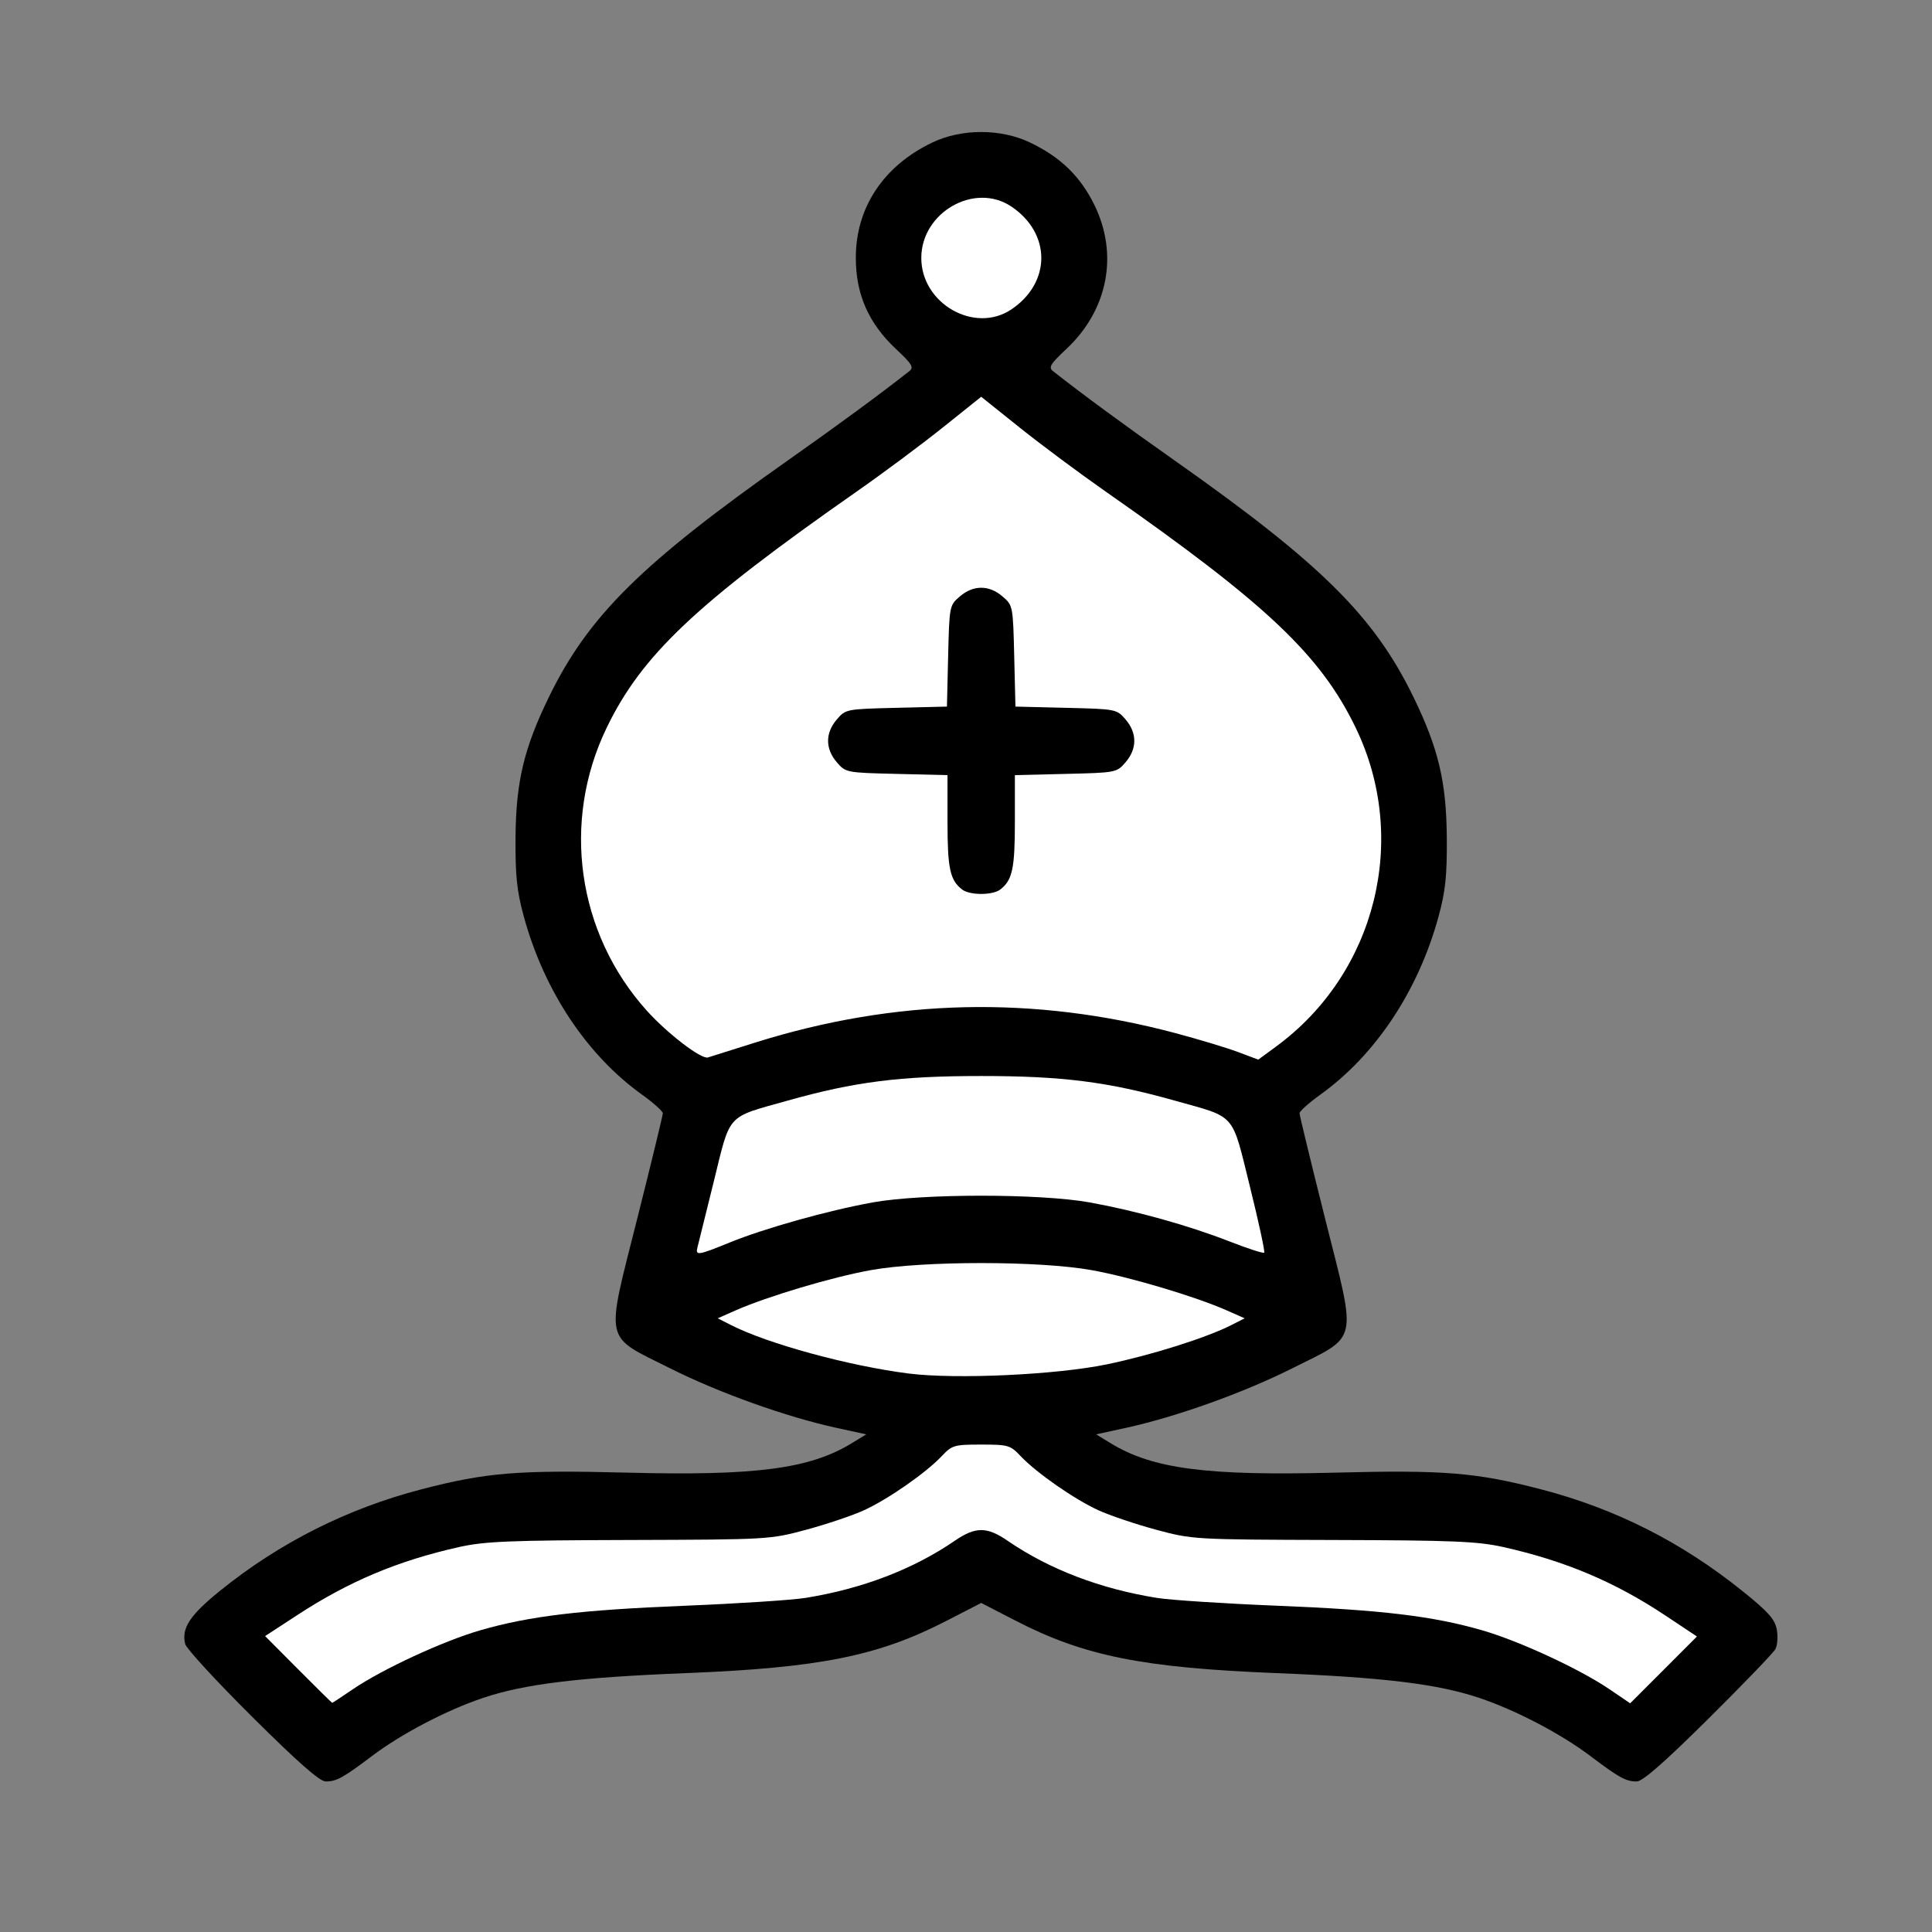
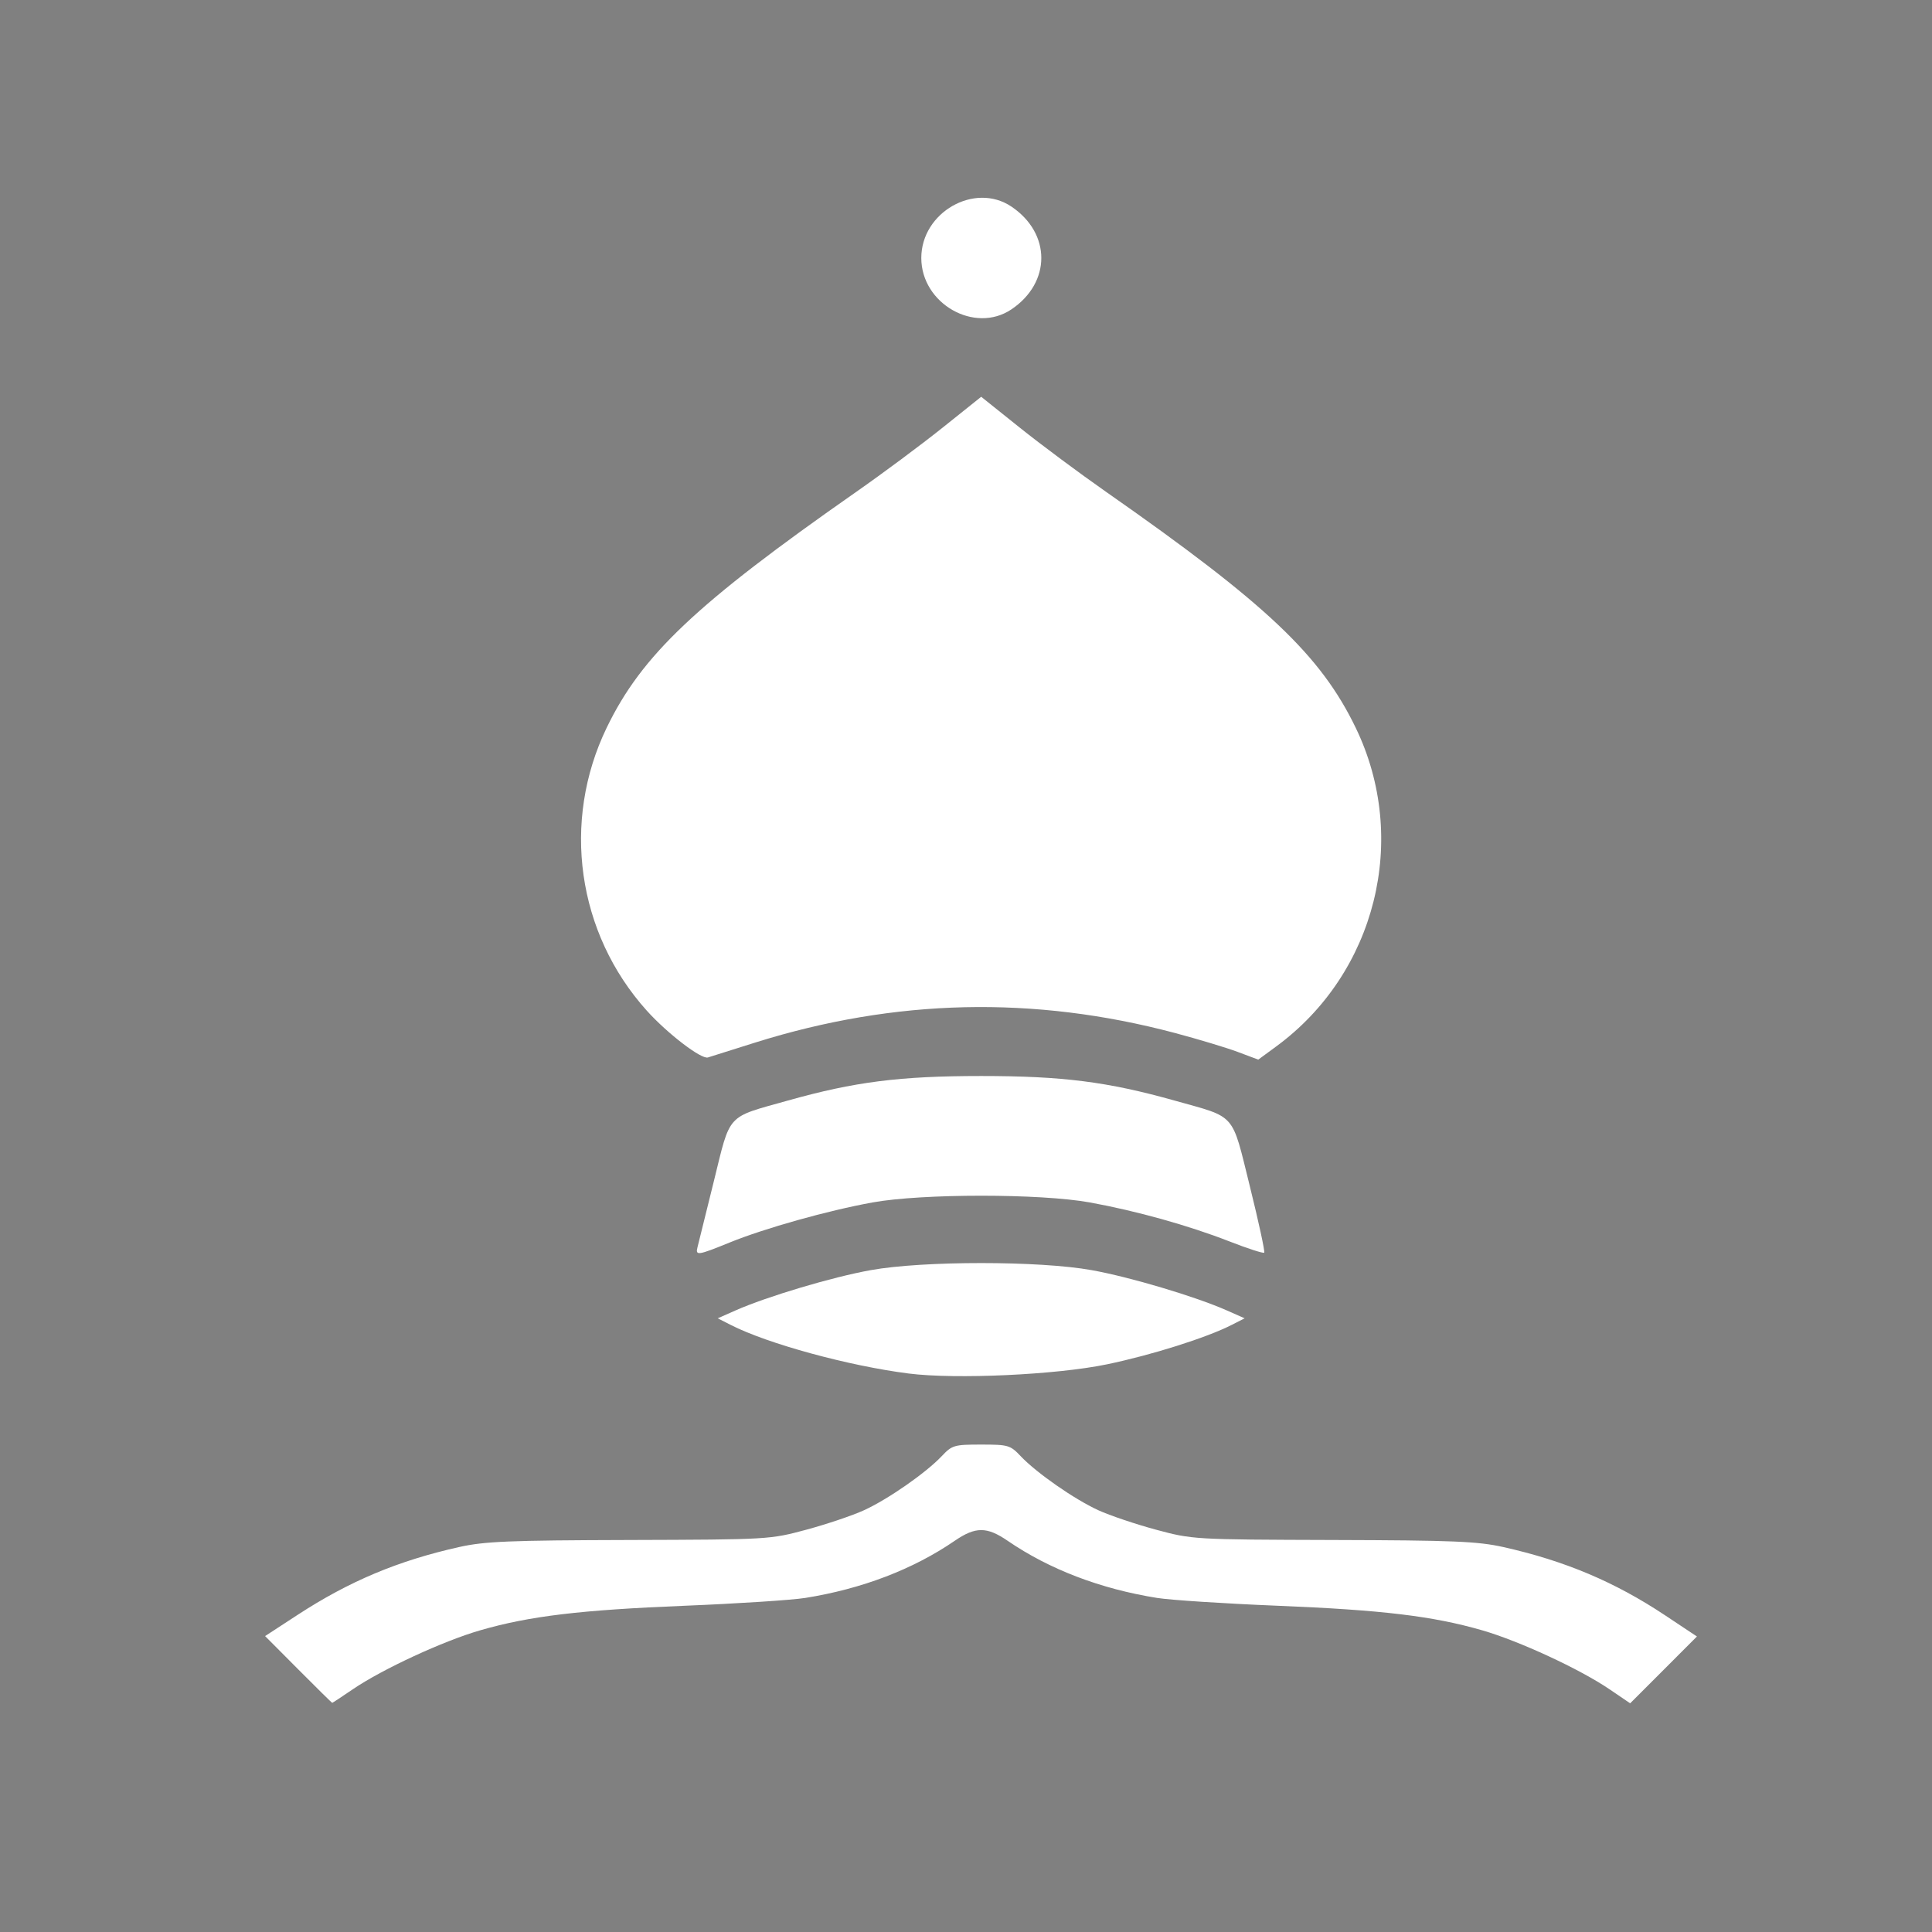
<svg xmlns="http://www.w3.org/2000/svg" xmlns:ns1="http://www.inkscape.org/namespaces/inkscape" xmlns:ns2="http://sodipodi.sourceforge.net/DTD/sodipodi-0.dtd" width="192" height="192" viewBox="0 0 192 192" id="svg2" version="1.1" ns1:version="0.91 r13725" ns2:docname="silhouette.svg" ns1:export-filename="silhouette.png" ns1:export-xdpi="16.875" ns1:export-ydpi="16.875">
  <rect x="0" y="0" width="192" height="192" fill="#808080" stroke="none" />
  <defs id="defs4">
    <linearGradient id="linearGradient2395">
      <stop offset="0" style="stop-color:#000000" id="stop2397" />
      <stop offset="1" style="stop-color:#eaeaea" id="stop2399" />
    </linearGradient>
    <linearGradient id="linearGradient2121">
      <stop offset="0" style="stop-color:#ffffff" id="stop2123" />
      <stop offset="1" style="stop-color:#000000" id="stop2125" />
    </linearGradient>
    <linearGradient id="linearGradient2059">
      <stop offset="0" style="stop-color:#ffffff" id="stop2061" />
      <stop offset="1" style="stop-color:#eaeaea" id="stop2063" />
    </linearGradient>
  </defs>
  <ns2:namedview id="base" pagecolor="#ffffff" bordercolor="#666666" borderopacity="1.0" ns1:pageopacity="0.0" ns1:pageshadow="2" ns1:zoom="3.959798" ns1:cx="90.592033" ns1:cy="94.240351" ns1:document-units="px" ns1:current-layer="layer1" showgrid="false" ns1:window-width="1735" ns1:window-height="1047" ns1:window-x="163" ns1:window-y="46" ns1:window-maximized="0" units="px" />
  <g ns1:label="Layer 1" ns1:groupmode="layer" id="layer1" transform="translate(0,-860.362)">
    <g transform="matrix(0.372,0,0,0.372,-21.231,644.187)" id="layer1-9">
-       <path transform="translate(67.115,584.71)" d="m 57.352,455.07 c -9.546,-9.48 -17.607,-18.24 -17.913,-19.45 -1.066,-4.23 1.206,-7.7 9.359,-14.29 15.861,-12.81 33.964,-21.92 53.782,-27.07 17.32,-4.5 25.91,-5.19 55,-4.44 34.27,0.88 48.69,-1.01 59.9,-7.85 l 3.9,-2.38 -7.9,-1.72 c -13.39,-2.91 -31.4,-9.35 -44.44,-15.89 -17.98,-9.01 -17.35,-6.19 -8.87,-39.92 3.77,-14.98 6.86,-27.69 6.86,-28.24 0,-0.55 -2.49,-2.78 -5.54,-4.97 -14.79,-10.59 -26.22,-27.83 -31.62,-47.69 -1.83,-6.71 -2.25,-10.77 -2.19,-20.84 0.1,-14.98 2.21,-23.91 8.9,-37.66 10.54,-21.67 24.7,-35.68 64,-63.36 13.42,-9.45 24.47,-17.58 32.25,-23.694 1.34,-1.054 0.86,-1.861 -3.55,-6 -7.29,-6.848 -10.69,-14.573 -10.69,-24.303 -0.02,-13.445 7.41,-24.618 20.49,-30.847 7.78,-3.707 18.21,-3.707 26,0 8.15,3.881 13.45,9.005 17.21,16.639 6.53,13.272 3.68,28.088 -7.42,38.511 -4.4,4.139 -4.88,4.946 -3.54,6 7.77,6.114 18.83,14.244 32.25,23.694 39.3,27.68 53.46,41.69 64,63.36 6.68,13.75 8.79,22.68 8.89,37.66 0.07,10.07 -0.36,14.13 -2.18,20.84 -5.4,19.86 -16.84,37.1 -31.63,47.69 -3.04,2.19 -5.54,4.42 -5.53,4.97 0,0.55 3.09,13.26 6.85,28.24 8.49,33.73 9.12,30.91 -8.86,39.92 -13.04,6.54 -31.05,12.98 -44.44,15.89 l -7.9,1.72 3.9,2.38 c 11.2,6.84 25.62,8.73 59.9,7.85 29.09,-0.75 37.68,-0.06 55,4.44 19.95,5.18 37.63,14.12 53.98,27.28 6.79,5.46 8.55,7.44 9.06,10.17 0.35,1.87 0.18,4.24 -0.37,5.26 -0.56,1.02 -8.62,9.39 -17.91,18.6 -11.8,11.7 -17.57,16.75 -19.14,16.75 -2.88,0 -4.67,-0.98 -12.35,-6.78 -7.87,-5.95 -20.05,-12.32 -29.79,-15.57 -11.03,-3.69 -25.41,-5.45 -53.98,-6.59 -35.81,-1.42 -51.49,-4.57 -69.7,-13.96 l -9.3,-4.79 -9.3,4.79 c -18.21,9.39 -33.89,12.54 -69.7,13.96 -28.57,1.14 -42.96,2.9 -53.99,6.59 -9.73,3.25 -21.915,9.62 -29.783,15.57 -7.679,5.8 -9.469,6.78 -12.348,6.78 -1.577,0 -7.449,-5.16 -19.607,-17.25 z" style="fill:#000000" id="path2437" ns1:connector-curvature="0" />
      <path transform="translate(67.115,584.71)" d="m 191.81,274.89 c 37.34,-11.7 74.28,-12.54 112.01,-2.53 6.19,1.65 13.73,3.92 16.76,5.05 l 5.52,2.07 4.81,-3.53 c 26.65,-19.57 35.59,-55.45 21.21,-85.15 -9.39,-19.41 -23.86,-33.08 -66.65,-62.98 -7.08,-4.95 -17.49,-12.69 -23.13,-17.21 l -10.26,-8.21 -10.26,8.21 c -5.64,4.52 -16.05,12.26 -23.14,17.21 -42.78,29.9 -57.25,43.57 -66.64,62.98 -12.14,25.07 -7.92,54.89 10.71,75.6 5.51,6.12 14.58,13.07 16.33,12.5 0.82,-0.27 6.55,-2.07 12.73,-4.01 z" style="fill:#ffffff" id="path2612" ns1:connector-curvature="0" />
      <path transform="translate(67.115,584.71)" d="m 184.81,328.37 c 9.39,-3.83 26.3,-8.57 38.27,-10.74 13.21,-2.39 44.8,-2.39 58,0 12.45,2.26 26.38,6.15 37.33,10.42 4.85,1.9 9.03,3.25 9.28,3 0.24,-0.25 -1.48,-8.21 -3.83,-17.69 -4.95,-19.95 -3.48,-18.27 -20.08,-22.93 -17.93,-5.04 -29.99,-6.57 -51.7,-6.57 -21.71,0 -33.77,1.53 -51.7,6.57 -16.53,4.64 -15.2,3.18 -19.72,21.54 -2.15,8.72 -4.11,16.64 -4.36,17.6 -0.61,2.34 0.06,2.24 8.51,-1.2 z" style="fill:#ffffff" id="path2610" ns1:connector-curvature="0" />
      <path transform="translate(67.115,584.71)" d="m 285.69,360.88 c 11.98,-2.49 26.67,-7.13 33.33,-10.54 l 3.44,-1.75 -4.74,-2.1 c -8.42,-3.72 -25.87,-8.93 -36.14,-10.77 -13.97,-2.52 -45.04,-2.52 -59,0 -10.27,1.84 -27.73,7.05 -36.14,10.77 l -4.74,2.1 3.44,1.75 c 9.84,5.04 31.58,10.97 47.58,13 12.6,1.59 39.47,0.35 52.97,-2.46 z" style="fill:#ffffff" id="path2608" ns1:connector-curvature="0" />
      <path transform="translate(67.115,584.71)" d="m 84.228,447.68 c 7.901,-5.38 24.142,-12.89 34.042,-15.75 13.16,-3.8 26.77,-5.43 54.81,-6.56 14.02,-0.57 28.42,-1.51 32,-2.08 15.16,-2.42 28.82,-7.65 39.92,-15.26 5.57,-3.82 8.59,-3.82 14.16,0 11.1,7.61 24.76,12.84 39.92,15.26 3.57,0.57 17.97,1.51 32,2.08 28.04,1.13 41.64,2.76 54.81,6.56 9.94,2.87 26.14,10.37 34.12,15.81 l 5.44,3.7 8.92,-8.92 8.92,-8.93 -8.47,-5.63 c -13.42,-8.93 -26.8,-14.58 -43.24,-18.26 -6.85,-1.53 -13.39,-1.8 -45.5,-1.89 -37.26,-0.11 -37.56,-0.13 -47.33,-2.76 -5.4,-1.46 -12.32,-3.79 -15.38,-5.19 -6.41,-2.94 -16.48,-9.95 -20.73,-14.43 -2.78,-2.95 -3.33,-3.11 -10.56,-3.11 -7.23,0 -7.78,0.16 -10.56,3.11 -4.25,4.48 -14.32,11.49 -20.74,14.43 -3.05,1.4 -9.97,3.73 -15.37,5.19 -9.77,2.63 -10.07,2.65 -47.33,2.76 -32.11,0.09 -38.65,0.36 -45.5,1.89 -16.305,3.65 -29.302,9.11 -43.143,18.13 l -8.663,5.65 8.881,8.92 c 4.885,4.91 8.959,8.92 9.052,8.92 0.094,0 2.578,-1.64 5.521,-3.64 z" style="fill:#ffffff" id="path2606" ns1:connector-curvature="0" />
      <path transform="translate(67.115,584.71)" d="m 260.16,79.05 c 10.64,-7.17 10.64,-20.282 0,-27.452 -9.82,-6.613 -24.08,1.52 -24.08,13.726 0,12.207 14.26,20.339 24.08,13.726 z" style="fill:#ffffff" id="path2616" ns1:connector-curvature="0" />
-       <path transform="translate(67.115,584.71)" d="m 246.99,234.04 c -3.24,-2.49 -3.91,-5.57 -3.91,-18.07 l 0,-12.49 -13.59,-0.33 c -13.48,-0.32 -13.61,-0.35 -16,-3.13 -3.08,-3.59 -3.08,-7.8 0,-11.39 2.39,-2.78 2.53,-2.81 15.92,-3.13 l 13.52,-0.33 0.32,-13.51 c 0.33,-13.39 0.35,-13.54 3.13,-15.92 3.59,-3.09 7.81,-3.09 11.39,0 2.78,2.38 2.81,2.53 3.13,15.92 l 0.33,13.51 13.51,0.33 c 13.4,0.32 13.54,0.35 15.93,3.13 3.08,3.59 3.08,7.8 0,11.39 -2.39,2.78 -2.53,2.81 -16,3.13 l -13.59,0.33 0,12.49 c 0,12.5 -0.67,15.58 -3.91,18.07 -2.05,1.57 -8.13,1.57 -10.18,0 z" style="fill:#000000" id="path2614" ns1:connector-curvature="0" />
    </g>
  </g>
</svg>